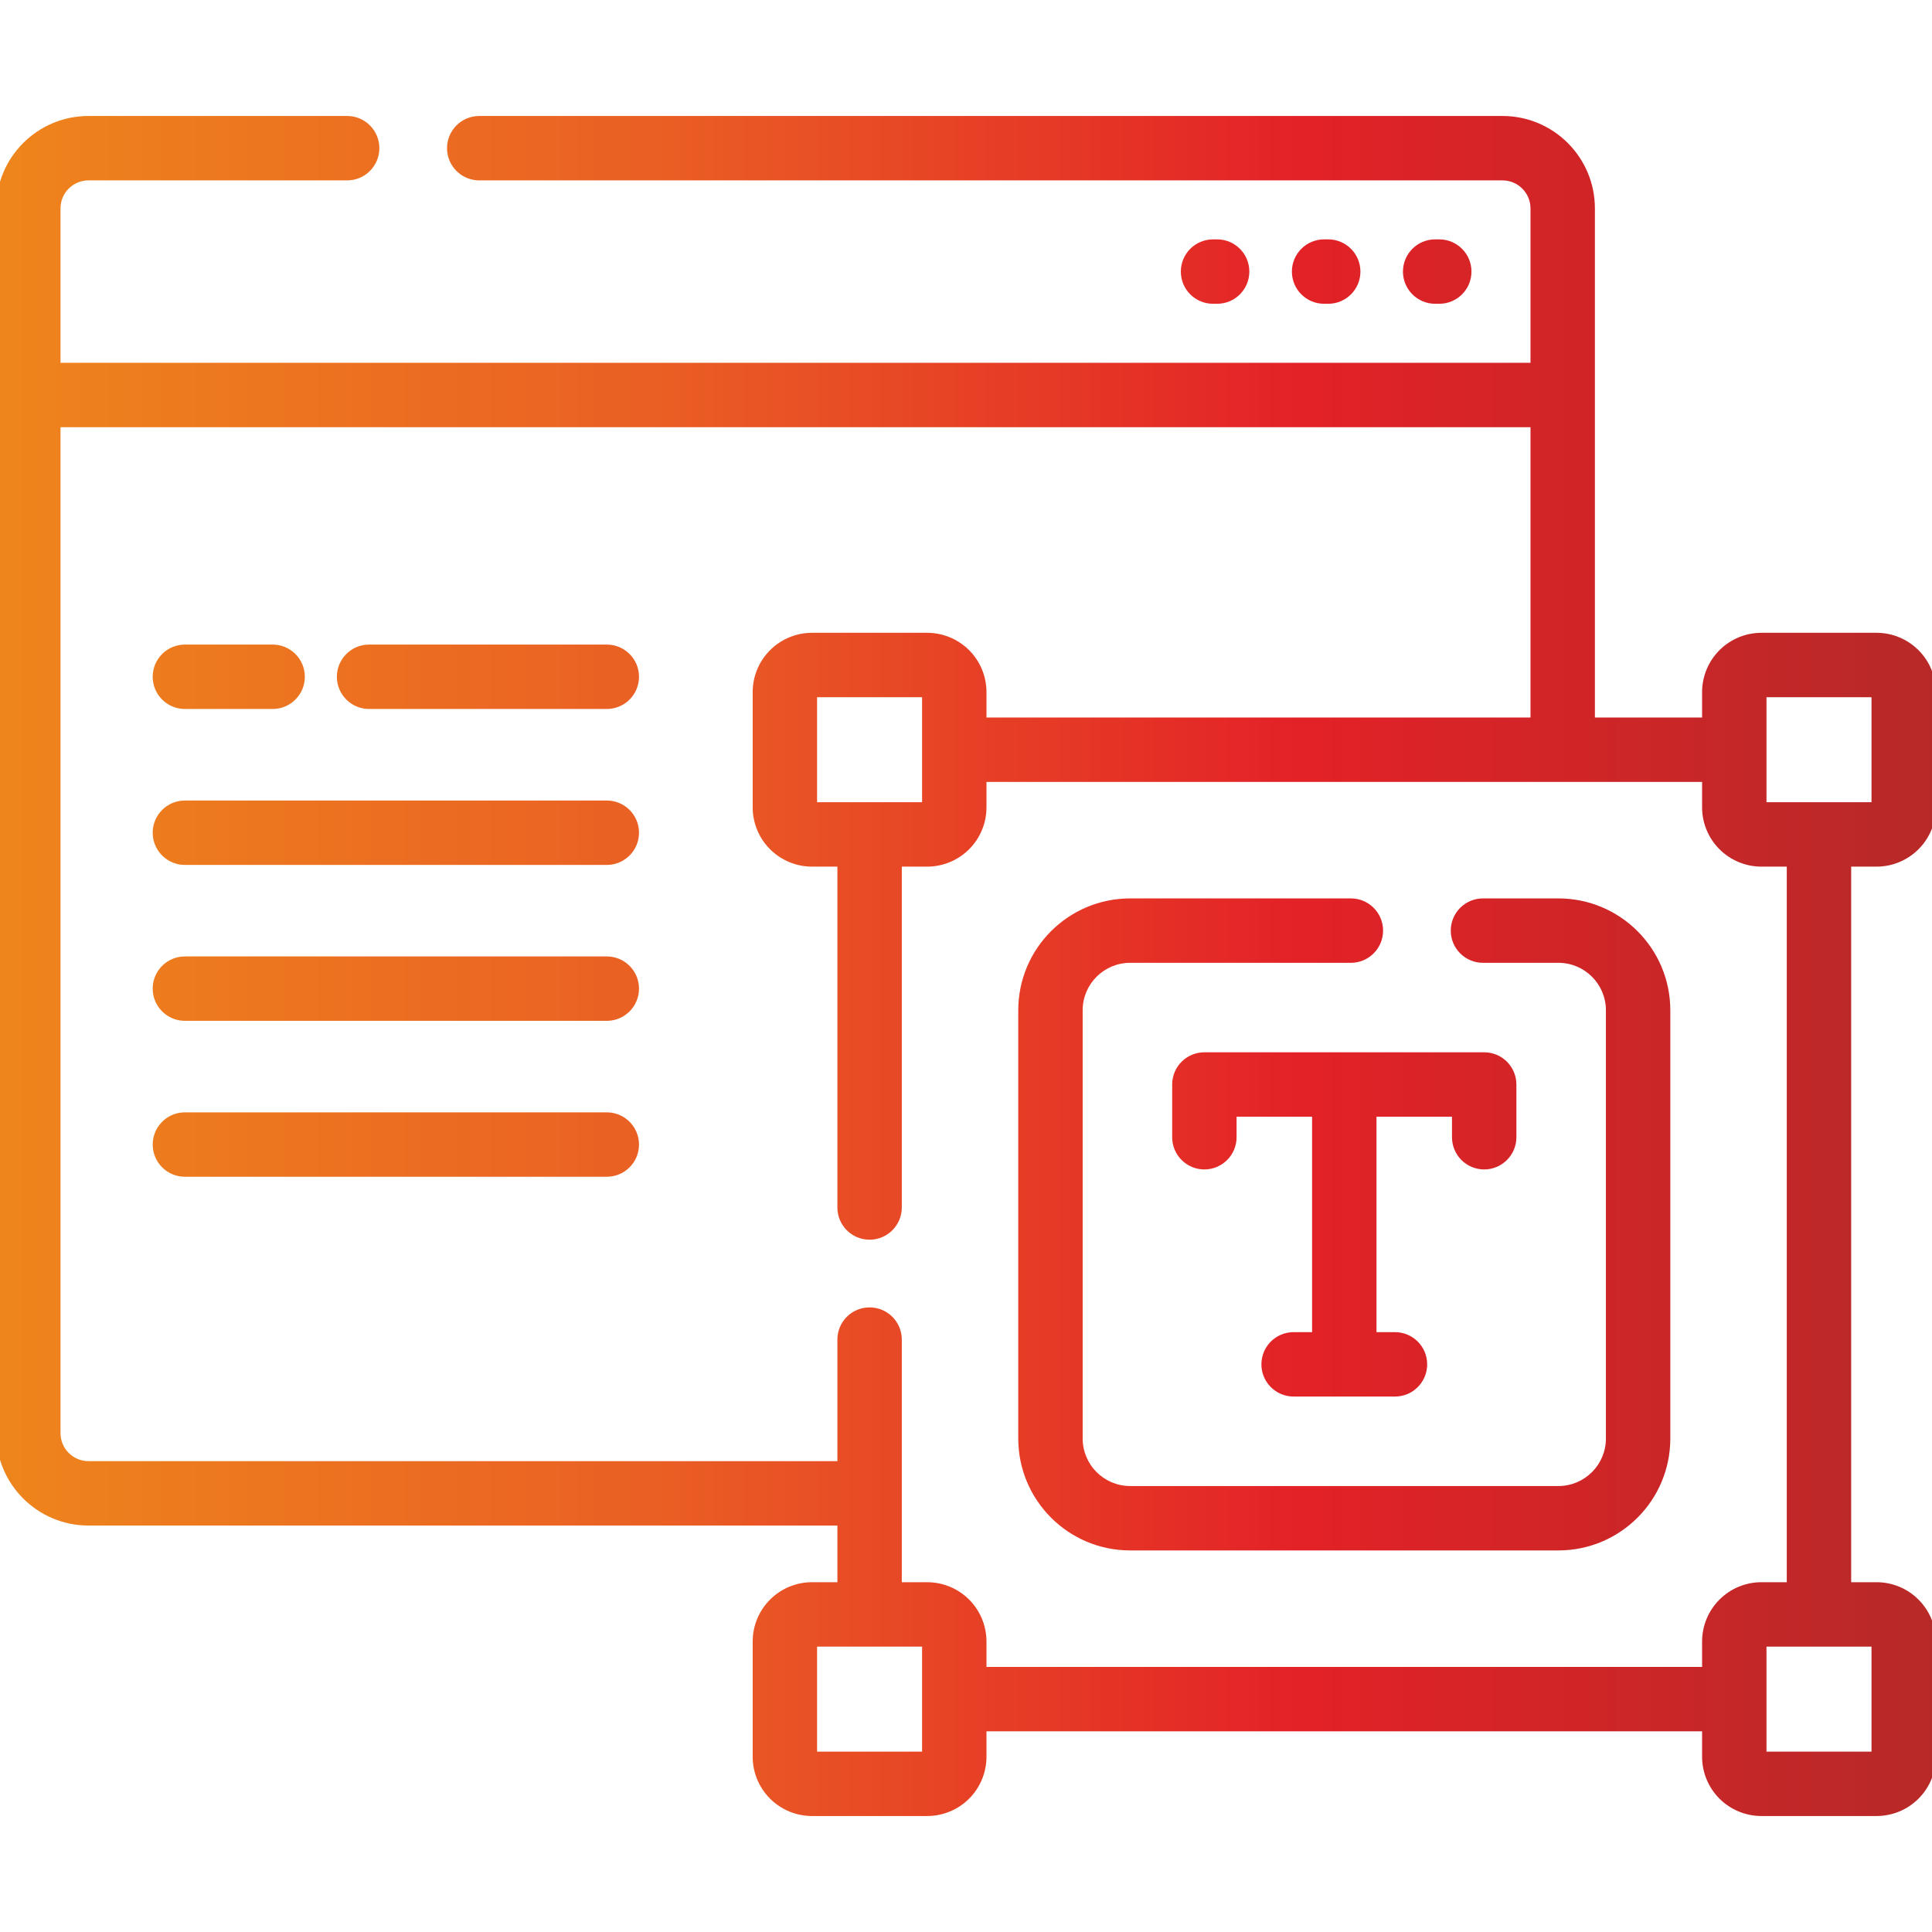
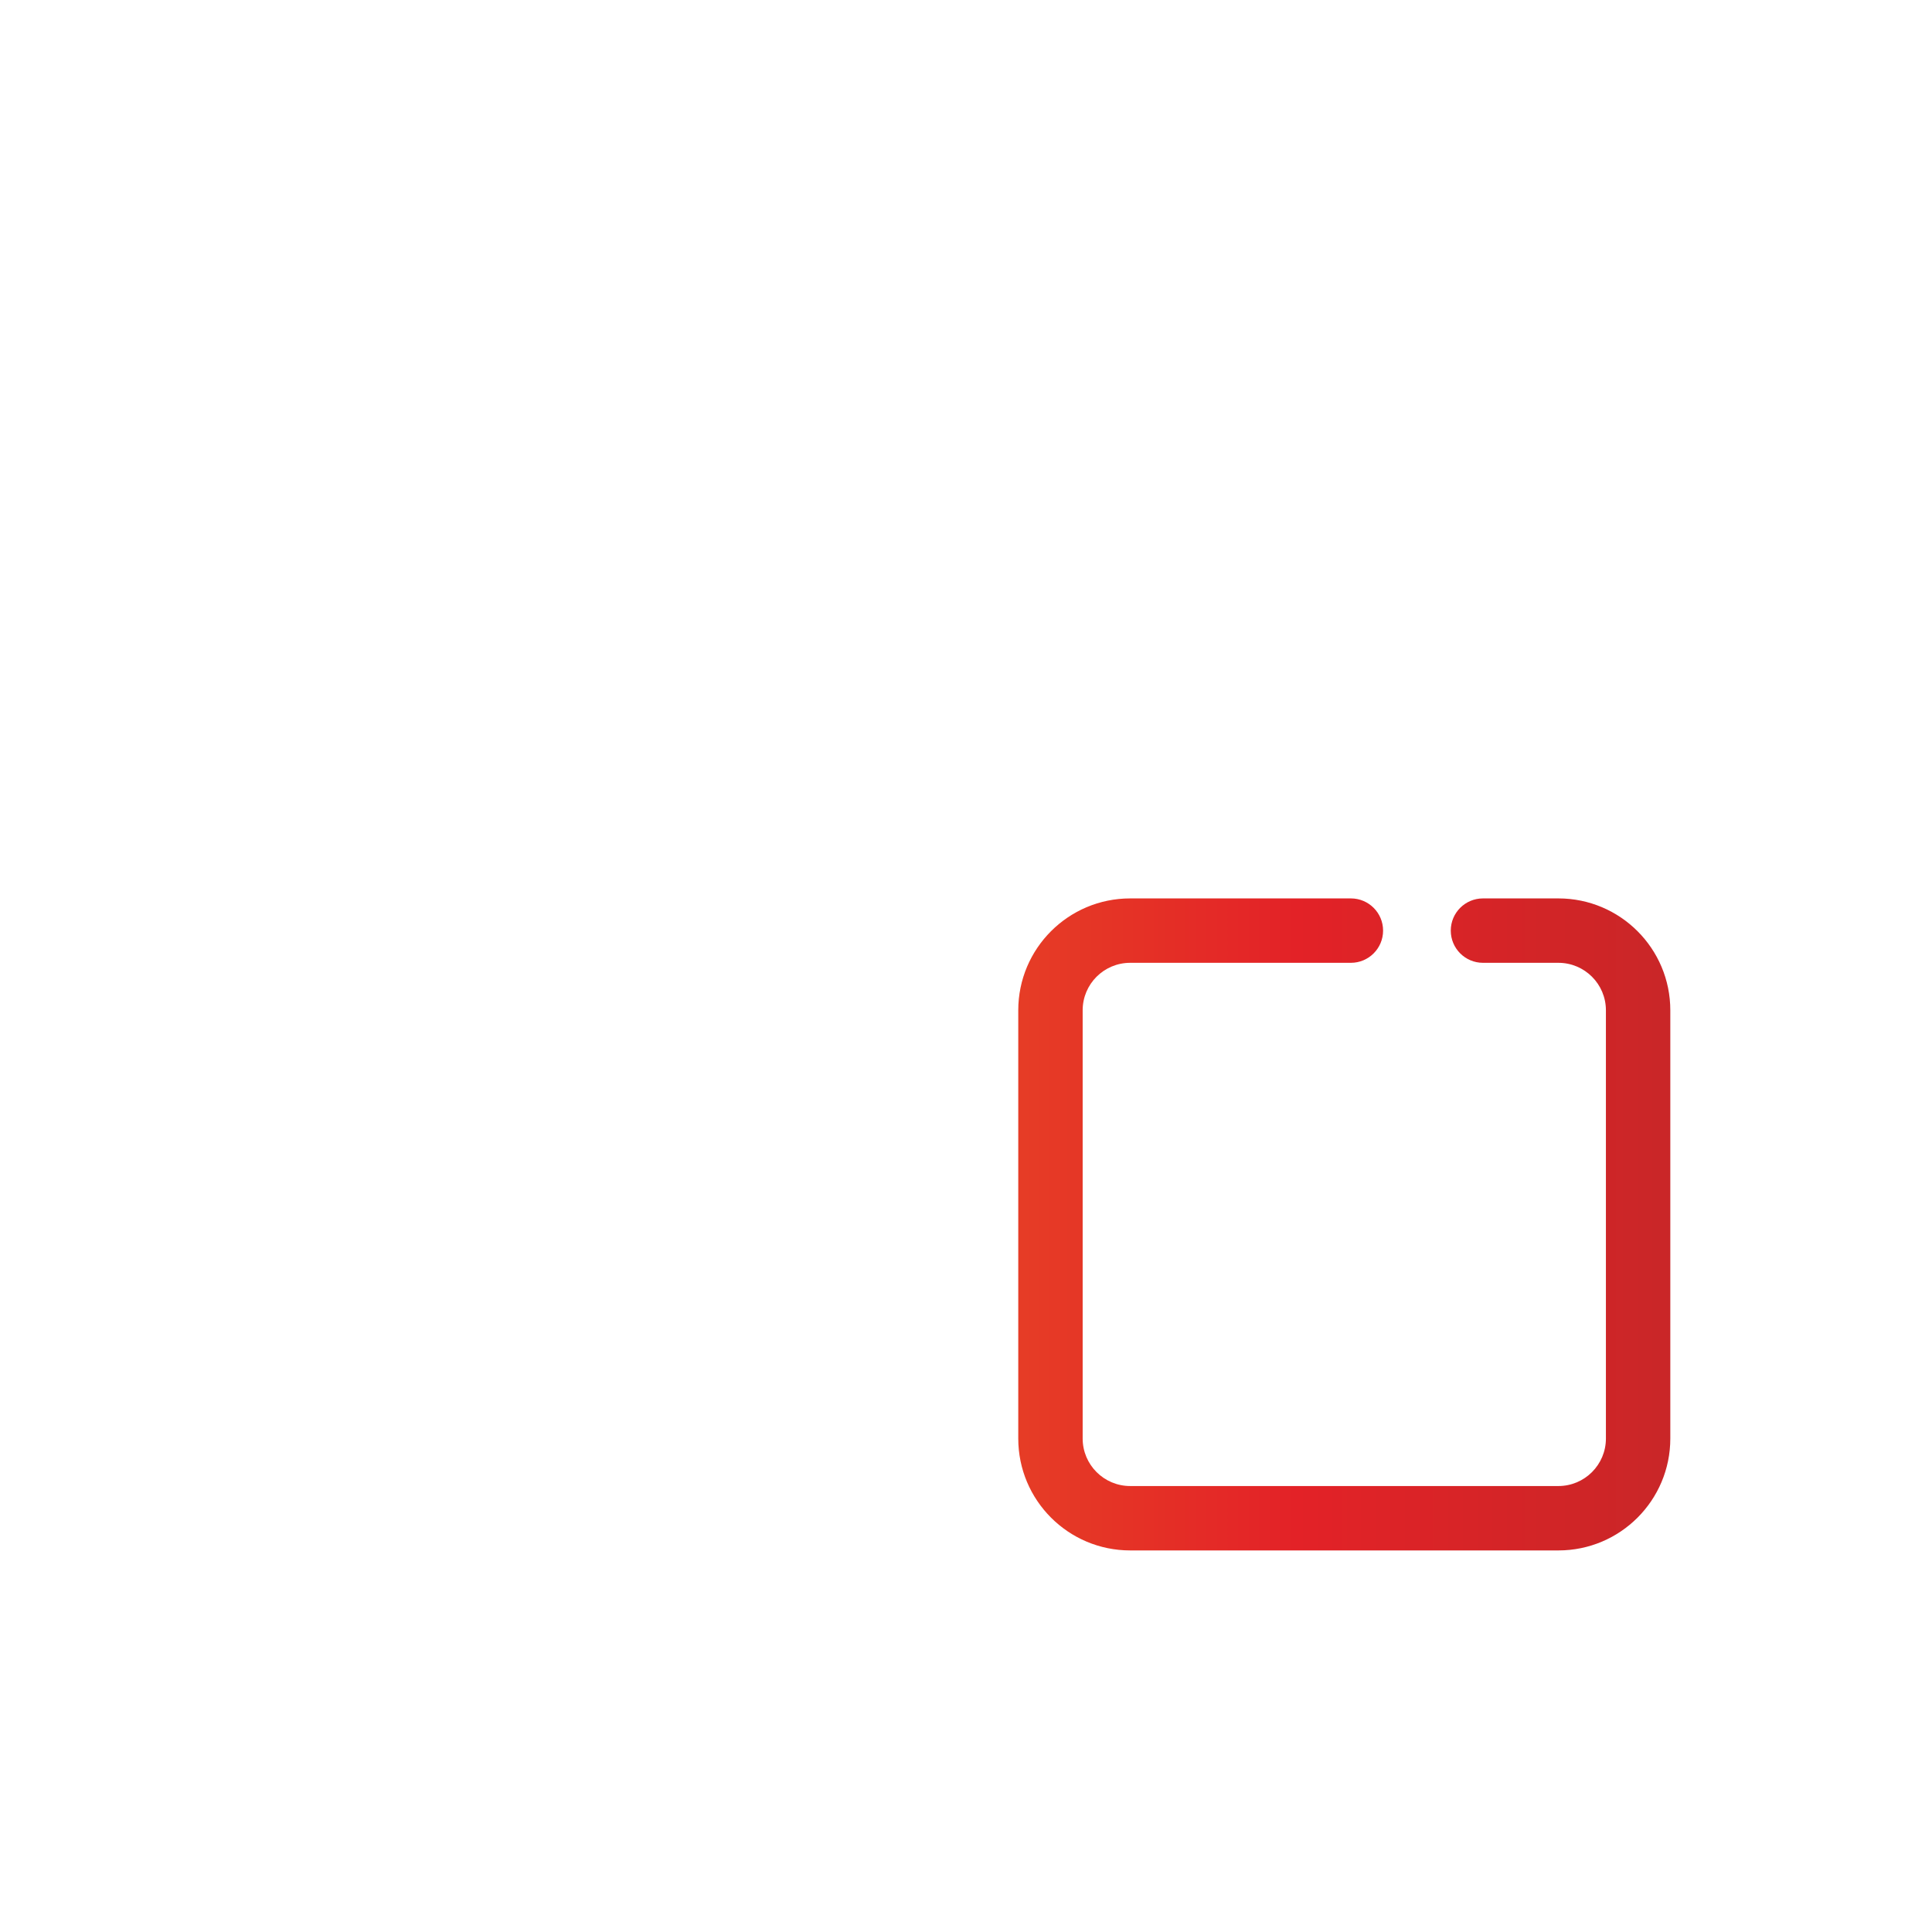
<svg xmlns="http://www.w3.org/2000/svg" width="60" height="60" viewBox="0 0 60 60" fill="none">
  <g clip-path="url(#clip0_42_531)">
-     <path fill-rule="evenodd" clip-rule="evenodd" d="M13.883 4.602C13.883 4.049 14.331 3.602 14.883 3.602H46.66C48.246 3.602 49.531 4.887 49.531 6.472V22.283H52.86V21.495C52.86 21.006 53.054 20.538 53.4 20.192C53.745 19.847 54.214 19.652 54.702 19.652H58.279C58.767 19.652 59.236 19.847 59.581 20.192C59.927 20.538 60.121 21.006 60.121 21.495V25.071C60.121 25.56 59.927 26.029 59.581 26.374C59.236 26.719 58.767 26.914 58.279 26.914H57.49V49.137H58.279C58.767 49.137 59.236 49.331 59.581 49.677C59.927 50.022 60.121 50.491 60.121 50.98V54.556C60.121 55.045 59.927 55.513 59.581 55.859C59.236 56.204 58.767 56.398 58.279 56.398H54.702C54.214 56.398 53.745 56.204 53.4 55.859C53.054 55.513 52.86 55.045 52.86 54.556V53.768H30.636V54.556C30.636 55.045 30.442 55.513 30.097 55.859C29.751 56.204 29.282 56.398 28.794 56.398H25.218C24.729 56.398 24.26 56.204 23.915 55.859C23.569 55.513 23.375 55.045 23.375 54.556V50.98C23.375 50.491 23.569 50.022 23.915 49.677C24.26 49.331 24.729 49.137 25.217 49.137H26.006V47.377H2.749C1.164 47.377 -0.121 46.092 -0.121 44.507V6.472C-0.121 4.887 1.164 3.602 2.749 3.602H10.781C11.334 3.602 11.781 4.049 11.781 4.602C11.781 5.154 11.334 5.602 10.781 5.602H2.749C2.268 5.602 1.879 5.991 1.879 6.472V11.267H47.531V6.472C47.531 5.991 47.141 5.602 46.66 5.602H14.883C14.331 5.602 13.883 5.154 13.883 4.602ZM47.531 13.267H1.879V44.507C1.879 44.987 2.268 45.377 2.749 45.377H26.006V41.602C26.006 41.049 26.453 40.602 27.006 40.602C27.558 40.602 28.006 41.049 28.006 41.602V46.361C28.006 46.366 28.006 46.371 28.006 46.377C28.006 46.382 28.006 46.387 28.006 46.392V49.137H28.794C29.282 49.137 29.751 49.331 30.097 49.677C30.442 50.022 30.636 50.491 30.636 50.98V51.768H52.86V50.98C52.86 50.491 53.054 50.022 53.4 49.677C53.745 49.331 54.214 49.137 54.702 49.137H55.49V26.914H54.702C54.461 26.914 54.221 26.866 53.997 26.773C53.774 26.681 53.571 26.545 53.4 26.374C53.228 26.203 53.093 26 53 25.776C52.907 25.553 52.86 25.313 52.86 25.071V24.283H30.636V25.071C30.636 25.313 30.589 25.553 30.496 25.776C30.404 26 30.268 26.203 30.097 26.374C29.925 26.545 29.722 26.681 29.499 26.773C29.275 26.866 29.036 26.914 28.794 26.914H28.006V37.5C28.006 38.052 27.558 38.5 27.006 38.5C26.453 38.5 26.006 38.052 26.006 37.5V26.914H25.218C24.729 26.914 24.26 26.719 23.915 26.374C23.569 26.029 23.375 25.56 23.375 25.071V21.495C23.375 21.006 23.569 20.538 23.915 20.192C24.26 19.847 24.729 19.652 25.217 19.652H28.794C29.282 19.652 29.751 19.847 30.097 20.192C30.442 20.538 30.636 21.006 30.636 21.495V22.283H47.531V13.267ZM28.636 21.652H25.375V24.914H28.636V21.652ZM54.86 24.914H58.121V21.652H54.86V24.914ZM54.86 51.137V54.398H58.121V51.137H54.86ZM28.636 51.137H25.375V54.398H28.636V51.137ZM36.672 8.434C36.672 7.882 37.119 7.434 37.672 7.434H37.799C38.352 7.434 38.799 7.882 38.799 8.434C38.799 8.987 38.352 9.434 37.799 9.434H37.672C37.119 9.434 36.672 8.987 36.672 8.434ZM40.121 8.434C40.121 7.882 40.569 7.434 41.121 7.434H41.249C41.801 7.434 42.249 7.882 42.249 8.434C42.249 8.987 41.801 9.434 41.249 9.434H41.121C40.569 9.434 40.121 8.987 40.121 8.434ZM43.57 8.434C43.57 7.882 44.018 7.434 44.57 7.434H44.698C45.25 7.434 45.698 7.882 45.698 8.434C45.698 8.987 45.25 9.434 44.698 9.434H44.57C44.018 9.434 43.57 8.987 43.57 8.434ZM4.742 21.018C4.742 20.466 5.19 20.018 5.742 20.018H8.467C9.019 20.018 9.467 20.466 9.467 21.018C9.467 21.571 9.019 22.018 8.467 22.018H5.742C5.19 22.018 4.742 21.571 4.742 21.018ZM10.462 21.018C10.462 20.466 10.91 20.018 11.462 20.018H18.845C19.397 20.018 19.845 20.466 19.845 21.018C19.845 21.571 19.397 22.018 18.845 22.018H11.462C10.91 22.018 10.462 21.571 10.462 21.018ZM4.742 25.861C4.742 25.308 5.19 24.861 5.742 24.861H18.845C19.397 24.861 19.845 25.308 19.845 25.861C19.845 26.413 19.397 26.861 18.845 26.861H5.742C5.19 26.861 4.742 26.413 4.742 25.861ZM4.742 30.703C4.742 30.151 5.19 29.703 5.742 29.703H18.845C19.397 29.703 19.845 30.151 19.845 30.703C19.845 31.255 19.397 31.703 18.845 31.703H5.742C5.19 31.703 4.742 31.255 4.742 30.703ZM36.403 33.68C36.403 33.128 36.851 32.68 37.403 32.68H46.093C46.645 32.68 47.093 33.128 47.093 33.68V35.318C47.093 35.87 46.645 36.318 46.093 36.318C45.541 36.318 45.093 35.87 45.093 35.318V34.68H42.748V41.371H43.322C43.875 41.371 44.322 41.818 44.322 42.371C44.322 42.923 43.875 43.371 43.322 43.371H40.174C39.621 43.371 39.174 42.923 39.174 42.371C39.174 41.818 39.621 41.371 40.174 41.371H40.748V34.68H38.403V35.318C38.403 35.87 37.955 36.318 37.403 36.318C36.851 36.318 36.403 35.87 36.403 35.318V33.68ZM4.742 35.545C4.742 34.993 5.19 34.545 5.742 34.545H18.845C19.397 34.545 19.845 34.993 19.845 35.545C19.845 36.098 19.397 36.545 18.845 36.545H5.742C5.19 36.545 4.742 36.098 4.742 35.545Z" fill="url(#paint0_linear_42_531)" />
    <path fill-rule="evenodd" clip-rule="evenodd" d="M31.623 31.376C31.623 29.457 33.179 27.901 35.099 27.901H41.953C42.505 27.901 42.953 28.348 42.953 28.901C42.953 29.453 42.505 29.901 41.953 29.901H35.099C34.284 29.901 33.623 30.561 33.623 31.376V44.674C33.623 45.489 34.284 46.15 35.099 46.15H48.397C49.212 46.15 49.873 45.489 49.873 44.674V31.377C49.873 30.561 49.212 29.901 48.397 29.901H46.055C45.502 29.901 45.055 29.453 45.055 28.901C45.055 28.348 45.502 27.901 46.055 27.901H48.397C50.317 27.901 51.873 29.457 51.873 31.377V44.674C51.873 46.594 50.317 48.15 48.397 48.15H35.099C33.179 48.15 31.623 46.594 31.623 44.674V31.376Z" fill="url(#paint1_linear_42_531)" />
  </g>
  <defs>
    <linearGradient id="paint0_linear_42_531" x1="-0.121" y1="30" x2="60.121" y2="30" gradientUnits="userSpaceOnUse">
      <stop stop-color="#EE851C" />
      <stop offset="0.34" stop-color="#EA5F24" />
      <stop offset="0.67" stop-color="#E32227" />
      <stop offset="1" stop-color="#B72928" />
    </linearGradient>
    <linearGradient id="paint1_linear_42_531" x1="-0.121" y1="30" x2="60.121" y2="30" gradientUnits="userSpaceOnUse">
      <stop stop-color="#EE851C" />
      <stop offset="0.34" stop-color="#EA5F24" />
      <stop offset="0.67" stop-color="#E32227" />
      <stop offset="1" stop-color="#B72928" />
    </linearGradient>
    <clipPath id="clip0_42_531">
      <rect width="60" height="60" fill="white" />
    </clipPath>
  </defs>
</svg>